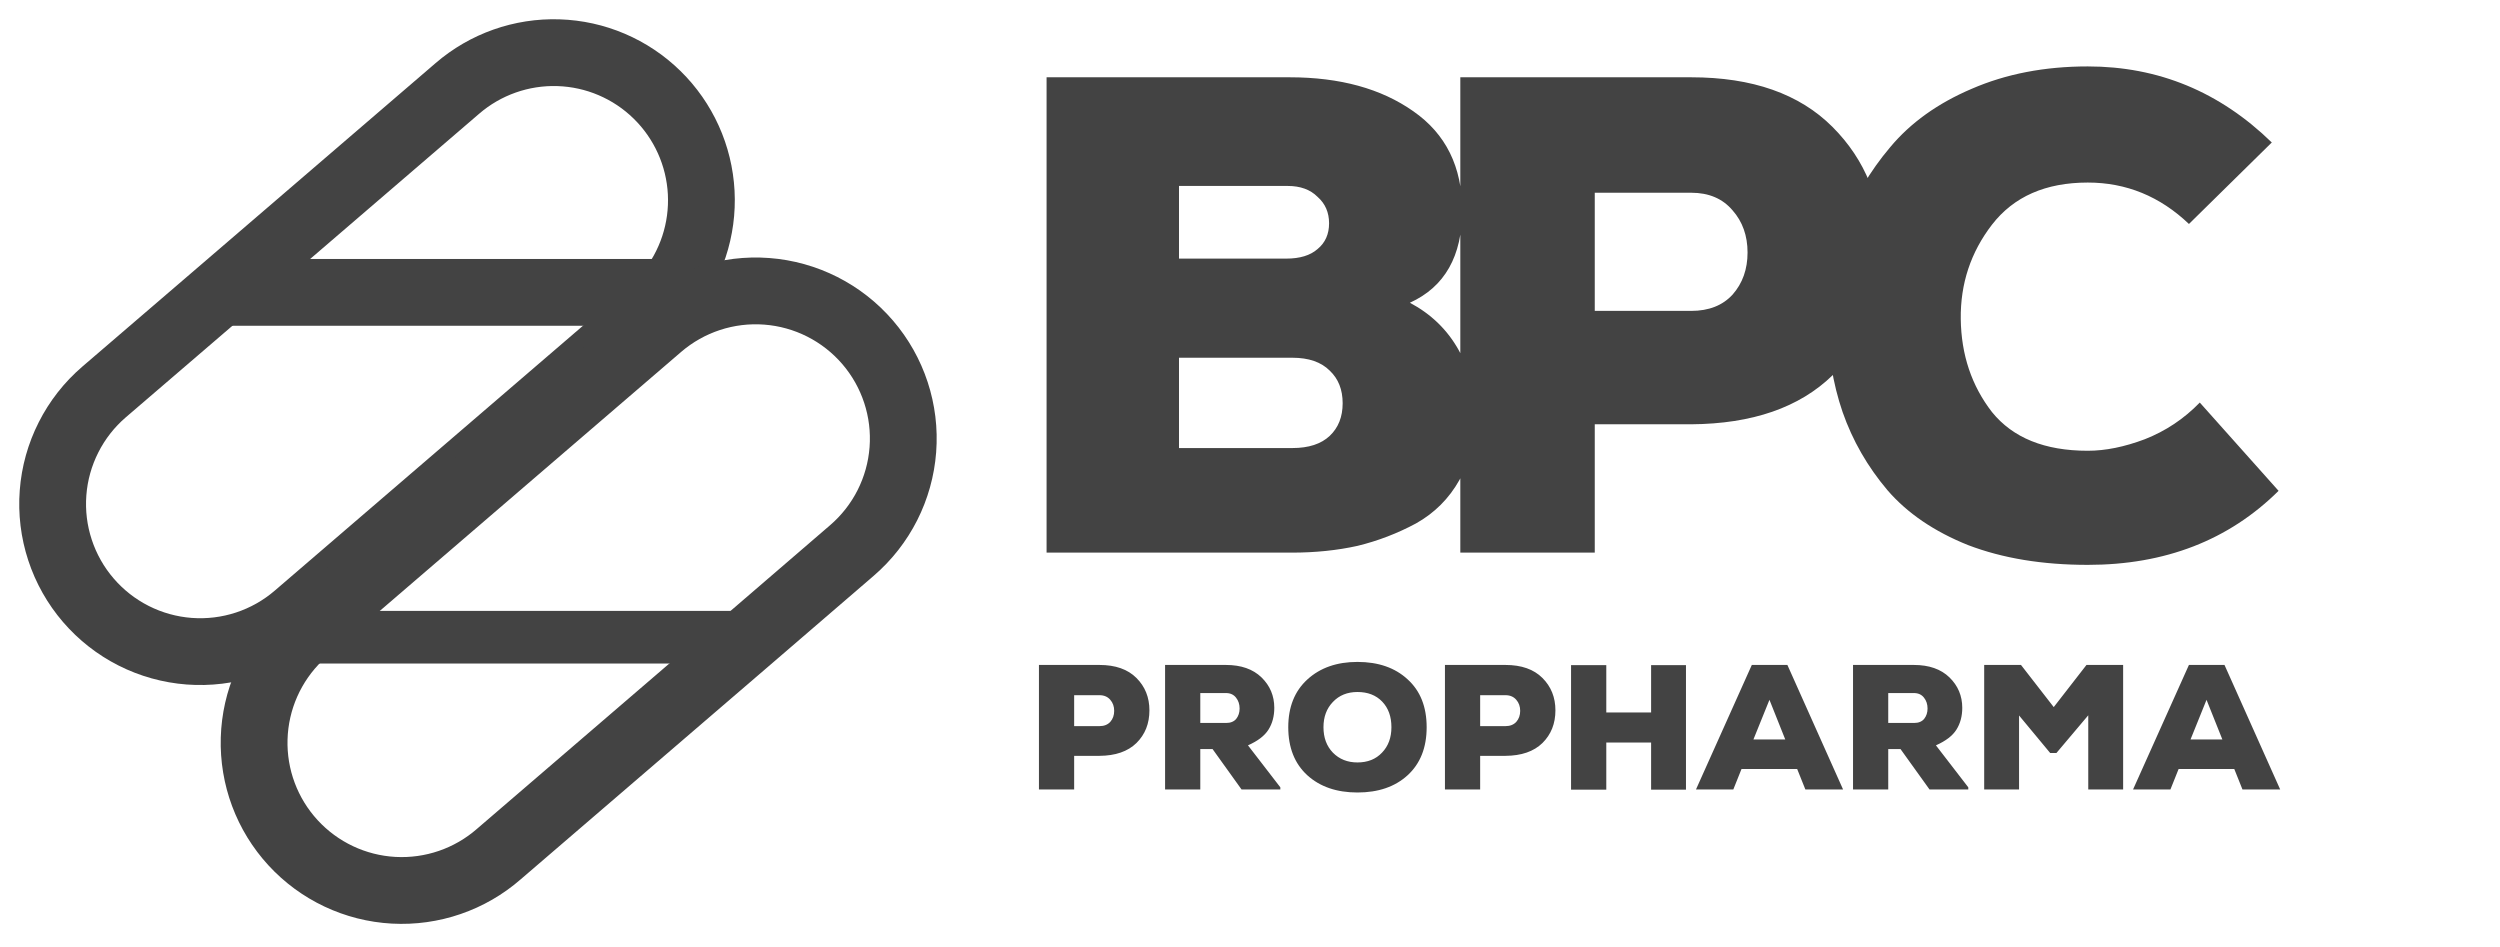
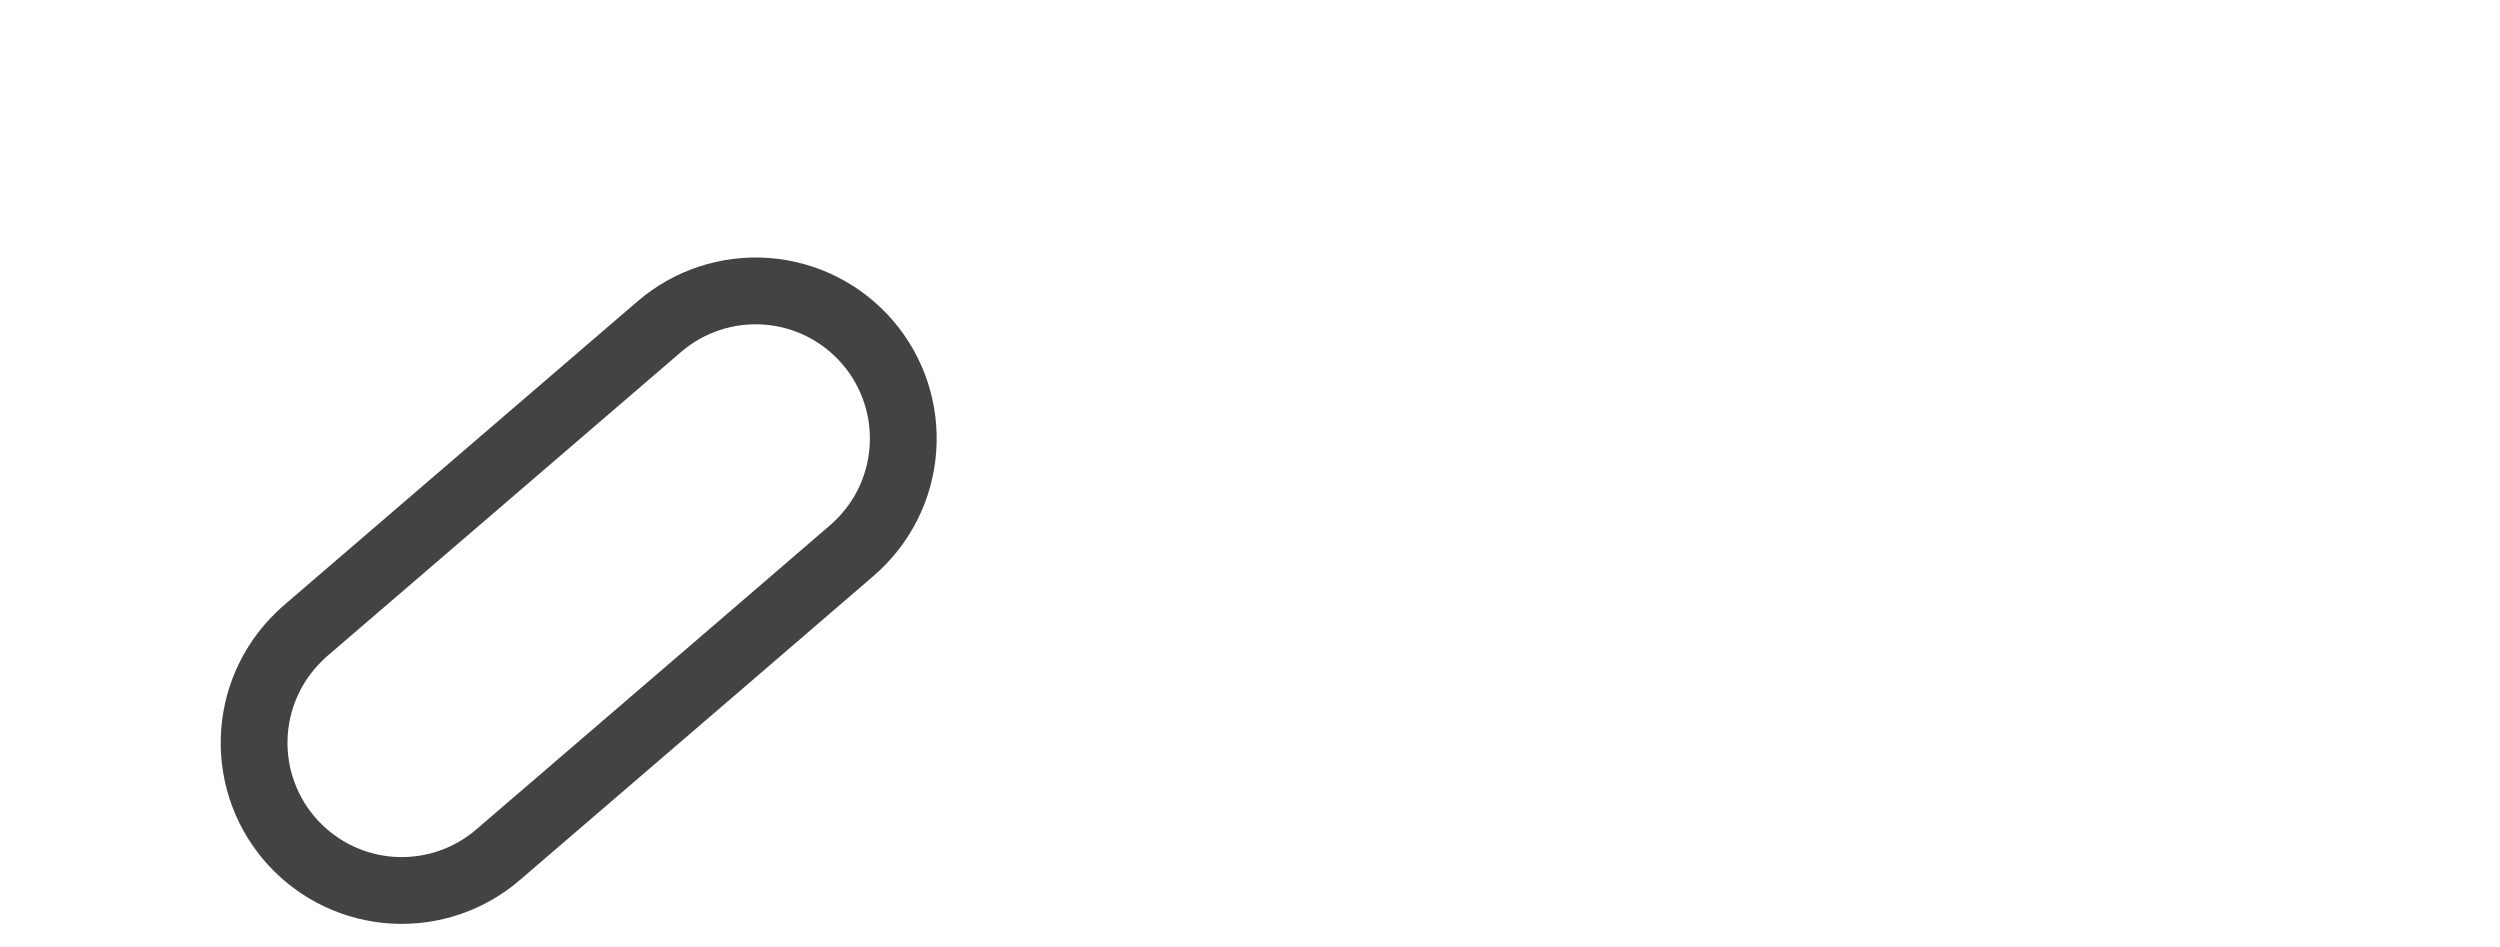
<svg xmlns="http://www.w3.org/2000/svg" width="95" height="36" viewBox="0 0 95 36" fill="none">
-   <path d="M25.368 11.185C25.162 11.433 24.934 11.663 24.689 11.872L11.268 23.406C10.71 23.886 10.062 24.252 9.362 24.482C8.661 24.712 7.923 24.801 7.188 24.746C6.453 24.69 5.737 24.491 5.079 24.158C4.422 23.826 3.836 23.367 3.356 22.808C2.875 22.249 2.51 21.601 2.28 20.901C2.05 20.201 1.96 19.463 2.016 18.728C2.071 17.993 2.271 17.276 2.604 16.619C2.936 15.961 3.395 15.376 3.954 14.895L8.362 11.11L17.379 3.361C18.444 2.443 19.815 1.958 21.221 2.003C22.626 2.047 23.964 2.618 24.968 3.602C25.973 4.586 26.572 5.911 26.646 7.316C26.72 8.72 26.264 10.101 25.368 11.185V11.185Z" stroke="#434343" stroke-width="2.538" stroke-miterlimit="10" />
  <path d="M28.545 24.214L18.956 32.455C17.854 33.417 16.419 33.91 14.958 33.83C13.498 33.75 12.126 33.102 11.136 32.025C10.145 30.948 9.615 29.527 9.658 28.064C9.7 26.602 10.312 25.214 11.364 24.196C11.451 24.109 11.541 24.025 11.636 23.944L25.057 12.41C26.186 11.44 27.653 10.958 29.137 11.07C30.621 11.182 32 11.879 32.97 13.008C33.94 14.136 34.422 15.604 34.309 17.088C34.197 18.572 33.5 19.95 32.371 20.92L28.545 24.214Z" stroke="#434343" stroke-width="2.538" stroke-miterlimit="10" />
-   <path d="M25.276 11.11H8.362H8.061" stroke="#434343" stroke-width="2.538" stroke-miterlimit="10" />
-   <path d="M28.677 24.214H28.545H11.386" stroke="#434343" stroke-width="2" stroke-miterlimit="10" />
-   <path d="M44.802 13.594V17.026H49.112C49.731 17.026 50.204 16.871 50.531 16.562C50.858 16.252 51.021 15.839 51.021 15.323C51.021 14.807 50.858 14.394 50.531 14.085C50.204 13.758 49.731 13.594 49.112 13.594H44.802ZM44.802 7.066V9.827H48.879C49.395 9.827 49.791 9.706 50.066 9.465C50.359 9.225 50.505 8.898 50.505 8.485C50.505 8.072 50.359 7.737 50.066 7.479C49.791 7.203 49.413 7.066 48.931 7.066H44.802ZM39.77 2.937H49.008C50.918 2.937 52.483 3.367 53.705 4.227C54.943 5.087 55.563 6.343 55.563 7.995C55.563 9.732 54.9 10.902 53.576 11.504C54.384 11.934 55.004 12.536 55.434 13.31C55.864 14.067 56.079 14.867 56.079 15.71C56.079 16.674 55.872 17.516 55.459 18.239C55.064 18.944 54.513 19.495 53.808 19.89C53.103 20.269 52.363 20.553 51.589 20.742C50.815 20.914 49.98 21 49.086 21H39.77V2.937ZM60.601 7.324V11.814H64.265C64.936 11.814 65.461 11.607 65.839 11.194C66.218 10.764 66.407 10.231 66.407 9.595C66.407 8.958 66.218 8.425 65.839 7.995C65.461 7.547 64.936 7.324 64.265 7.324H60.601ZM64.265 16.123H60.601V21H55.492V2.937H64.265C66.588 2.937 68.377 3.565 69.633 4.821C70.888 6.077 71.516 7.642 71.516 9.517C71.516 11.444 70.888 13.027 69.633 14.265C68.377 15.486 66.588 16.106 64.265 16.123ZM83.592 15.297L86.586 18.652C84.693 20.527 82.276 21.465 79.335 21.465C77.614 21.465 76.1 21.215 74.793 20.716C73.503 20.2 72.479 19.503 71.722 18.626C70.966 17.732 70.398 16.742 70.019 15.659C69.641 14.557 69.452 13.37 69.452 12.098C69.452 10.911 69.649 9.758 70.045 8.64C70.458 7.522 71.052 6.507 71.826 5.595C72.6 4.666 73.632 3.926 74.922 3.376C76.23 2.808 77.7 2.524 79.335 2.524C82.018 2.524 84.349 3.487 86.328 5.414L83.18 8.511C82.079 7.461 80.797 6.937 79.335 6.937C77.735 6.937 76.522 7.47 75.696 8.537C74.888 9.586 74.492 10.781 74.509 12.123C74.526 13.482 74.922 14.661 75.696 15.659C76.488 16.639 77.7 17.129 79.335 17.129C80.006 17.129 80.728 16.983 81.502 16.691C82.293 16.381 82.99 15.917 83.592 15.297Z" fill="#434343" />
-   <path d="M40.818 26.417V27.593H41.778C41.954 27.593 42.092 27.539 42.191 27.431C42.29 27.319 42.339 27.179 42.339 27.012C42.339 26.845 42.29 26.706 42.191 26.593C42.092 26.476 41.954 26.417 41.778 26.417H40.818ZM41.778 28.722H40.818V30H39.48V25.268H41.778C42.387 25.268 42.855 25.433 43.184 25.762C43.513 26.09 43.678 26.501 43.678 26.992C43.678 27.497 43.513 27.911 43.184 28.236C42.855 28.556 42.387 28.718 41.778 28.722ZM48.653 29.919V30H47.179L46.078 28.465H45.611V30H44.273V25.268H46.585C47.161 25.268 47.612 25.426 47.937 25.741C48.261 26.057 48.423 26.442 48.423 26.897C48.423 27.217 48.349 27.494 48.2 27.729C48.056 27.959 47.797 28.157 47.423 28.323L48.653 29.919ZM46.585 26.336H45.611V27.472H46.598C46.765 27.472 46.891 27.42 46.977 27.316C47.062 27.208 47.105 27.077 47.105 26.924C47.105 26.762 47.06 26.625 46.97 26.512C46.88 26.395 46.751 26.336 46.585 26.336ZM53.49 25.816C53.972 26.253 54.213 26.859 54.213 27.634C54.213 28.409 53.972 29.017 53.49 29.459C53.012 29.896 52.376 30.115 51.583 30.115C50.795 30.115 50.159 29.896 49.677 29.459C49.195 29.017 48.954 28.409 48.954 27.634C48.954 26.868 49.195 26.264 49.677 25.822C50.164 25.376 50.799 25.153 51.583 25.153C52.376 25.153 53.012 25.374 53.49 25.816ZM52.874 27.634C52.874 27.228 52.757 26.904 52.523 26.661C52.289 26.417 51.975 26.296 51.583 26.296C51.2 26.296 50.889 26.422 50.65 26.674C50.411 26.922 50.292 27.242 50.292 27.634C50.292 28.031 50.411 28.353 50.65 28.601C50.894 28.849 51.205 28.973 51.583 28.973C51.971 28.973 52.282 28.849 52.516 28.601C52.755 28.353 52.874 28.031 52.874 27.634ZM56.246 26.417V27.593H57.206C57.382 27.593 57.519 27.539 57.619 27.431C57.718 27.319 57.767 27.179 57.767 27.012C57.767 26.845 57.718 26.706 57.619 26.593C57.519 26.476 57.382 26.417 57.206 26.417H56.246ZM57.206 28.722H56.246V30H54.908V25.268H57.206C57.815 25.268 58.283 25.433 58.612 25.762C58.941 26.09 59.106 26.501 59.106 26.992C59.106 27.497 58.941 27.911 58.612 28.236C58.283 28.556 57.815 28.718 57.206 28.722ZM64.067 30.007H62.742V28.215H61.039V30.007H59.7V25.275H61.039V27.073H62.742V25.275H64.067V30.007ZM68.604 30L68.293 29.223H66.177L65.866 30H64.447L66.569 25.268H67.921L70.037 30H68.604ZM67.84 28.1L67.239 26.593L66.63 28.1H67.84ZM74.795 29.919V30H73.322L72.22 28.465H71.753V30H70.415V25.268H72.727C73.304 25.268 73.754 25.426 74.079 25.741C74.403 26.057 74.566 26.442 74.566 26.897C74.566 27.217 74.491 27.494 74.342 27.729C74.198 27.959 73.939 28.157 73.565 28.323L74.795 29.919ZM72.727 26.336H71.753V27.472H72.74C72.907 27.472 73.033 27.42 73.119 27.316C73.204 27.208 73.247 27.077 73.247 26.924C73.247 26.762 73.202 26.625 73.112 26.512C73.022 26.395 72.894 26.336 72.727 26.336ZM79.354 30V27.181L78.144 28.614H77.907L76.724 27.188V30H75.399V25.268H76.798L78.042 26.87L79.286 25.268H80.679V30H79.354ZM85.214 30L84.903 29.223H82.787L82.476 30H81.056L83.179 25.268H84.531L86.647 30H85.214ZM84.45 28.1L83.848 26.593L83.24 28.1H84.45Z" fill="#434343" />
</svg>